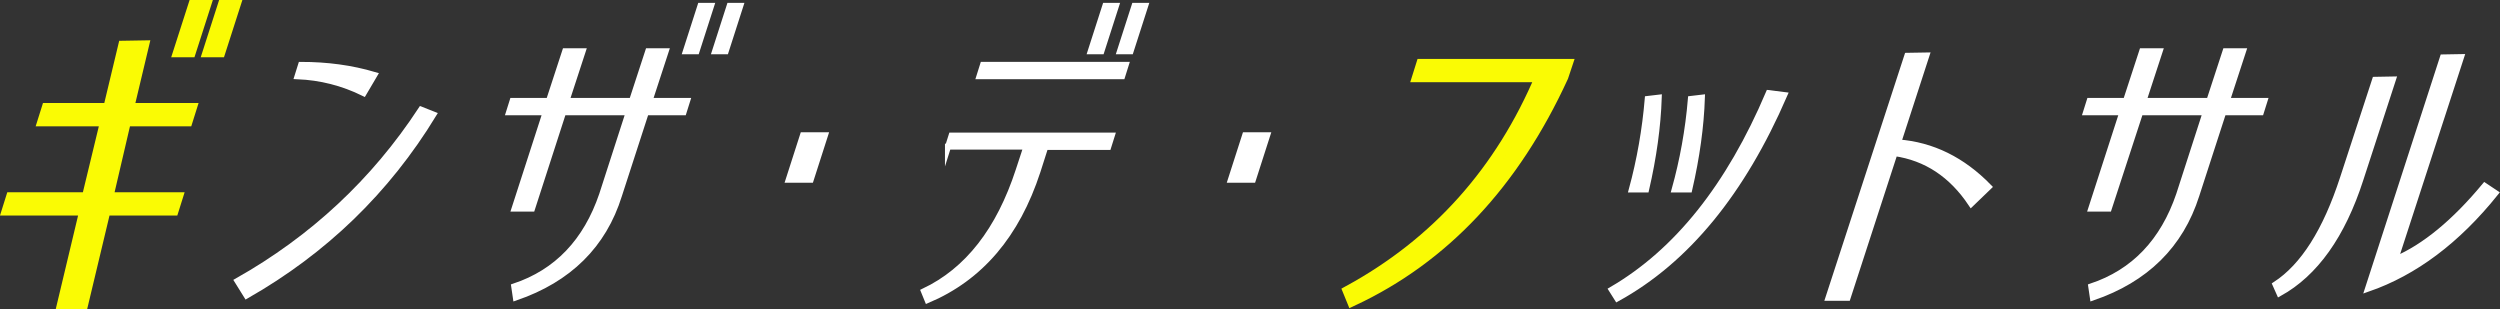
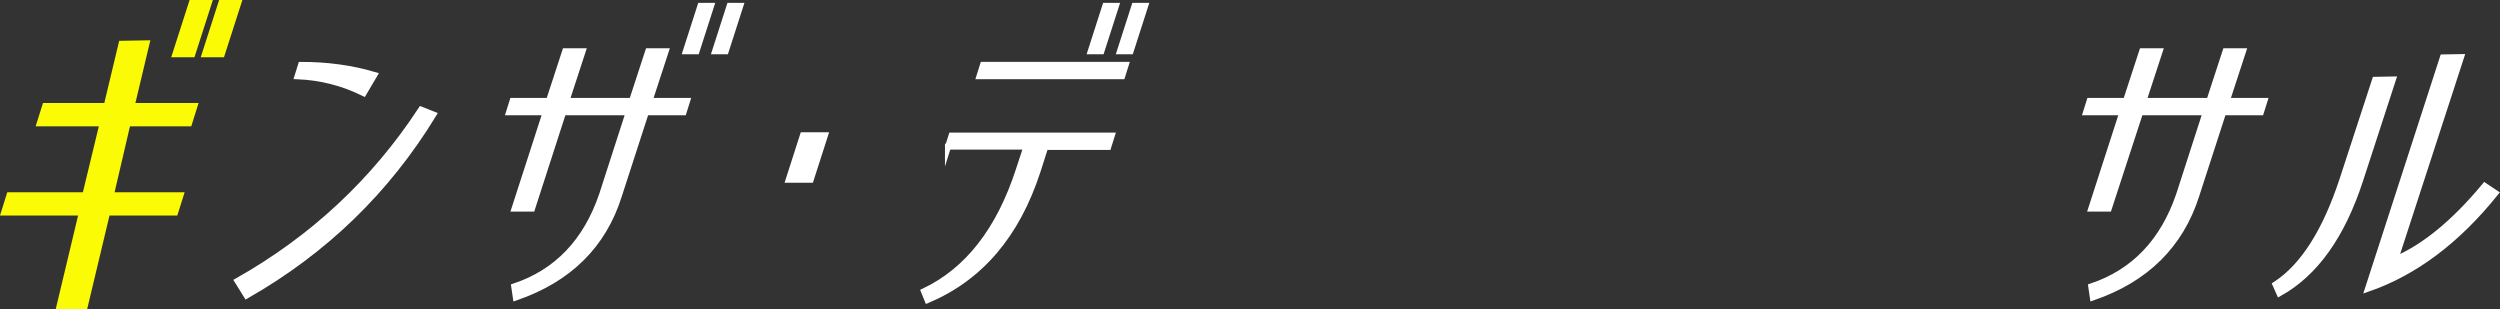
<svg xmlns="http://www.w3.org/2000/svg" version="1.1" id="レイヤー_1" x="0px" y="0px" width="770.6px" height="95.3px" viewBox="0 0 770.6 95.3" style="enable-background:new 0 0 770.6 95.3;" xml:space="preserve">
  <rect x="0" y="0" width="770.6" height="95.3" fill="#333333" stroke="none" />
  <style type="text/css">
	.st0{fill:#FAFB04;stroke:#FAFB04;stroke-width:3.685;stroke-miterlimit:10;}
	.st1{fill:#FFFFFF;stroke:#FFFFFF;stroke-width:1.842;stroke-miterlimit:10;}
</style>
  <g>
    <path class="st0" d="M2.5,64.6l1.1-3.5h23.4l5.8-24H13.5l1.1-3.5h19l4.6-19.2l5.8-0.1l-4.6,19.3h19.3l-1.1,3.5h-19l-5.6,24h21.4   l-1.1,3.5h-21l-6.9,28.9h-5.9l6.9-28.9H2.5z M55.3,15.8l4.5-14h3.3l-4.5,14H55.3z M64.4,15.8l4.5-14h3.3l-4.5,14H64.4z" />
    <path class="st1" d="M129.8,33.8l3.8,1.5C119.2,58.9,100,77.4,76,91.1l-2.8-4.5C96.4,73.5,115.3,55.9,129.8,33.8z M91.7,23.5   l1.1-3.5c8,0,15.5,1,22.6,3.1l-3.3,5.6C105.6,25.5,98.8,23.8,91.7,23.5z" />
    <path class="st1" d="M156.9,34.6l1.1-3.5h11.2l5-15.3h5.4l-5,15.3h20.2l5-15.3h5.4l-5,15.3h11.6l-1.1,3.5h-11.6l-8.3,25.6   C186,75.6,175.3,86.1,159,91.7l-0.5-3.4c13.2-4.4,22.2-13.9,27.1-28.3l8.2-25.4h-20.2l-9.6,29.7h-5.4l9.6-29.7H156.9z M211.4,15.8   l4.5-14h3.3l-4.5,14H211.4z M220.4,15.8l4.5-14h3.3l-4.5,14H220.4z" />
    <path class="st1" d="M243.1,55.4l4.4-13.7h6.8l-4.4,13.7H243.1z" />
    <path class="st1" d="M292.2,45.3l1.1-3.5h49.4l-1.1,3.5h-19.4l-2.4,7.5c-6.4,19.6-17.6,32.8-33.9,39.7l-1.1-2.7   c13.5-6.4,23.2-18.9,29.2-37.3l2.4-7.3H292.2z M301.9,23.5l1.1-3.5h44l-1.1,3.5H301.9z M336.2,15.8l4.5-14h3.3l-4.5,14H336.2z    M345.2,15.8l4.5-14h3.3l-4.5,14H345.2z" />
-     <path class="st1" d="M379.4,55.4l4.4-13.7h6.8l-4.4,13.7H379.4z" />
-     <path class="st0" d="M416.9,92.5l-1.1-2.7c27.1-14.8,46.9-36.9,59.3-66.3h-37.9l1.1-3.5h44.5l-1.2,3.6   C466.5,56.5,444.9,79.4,416.9,92.5z" />
-     <path class="st1" d="M496.8,89.3c20.1-11.7,36.2-31.9,48.4-60.6l4.8,0.6c-13,30-30.1,50.9-51.5,62.7L496.8,89.3z M507.9,30.5   l3.4-0.4c-0.3,8.9-1.6,18.3-3.9,28.3H503C505.5,49.2,507.1,39.9,507.9,30.5z M521.2,30.5l3.4-0.4c-0.3,8.9-1.6,18.3-3.9,28.3h-4.5   C518.7,49.4,520.4,40.1,521.2,30.5z" />
-     <path class="st1" d="M587.9,17.2l5.9-0.1l-8.7,26.8c10.5,0.8,19.8,5.4,27.9,13.7l-5.4,5.2c-6-9-13.9-14.2-23.6-15.6l-14.5,44.6   h-5.9L587.9,17.2z" />
    <path class="st1" d="M643,34.6l1.1-3.5h11.2l5-15.3h5.4l-5,15.3H681l5-15.3h5.4l-5,15.3H698l-1.1,3.5h-11.6L677,60.2   c-4.9,15.4-15.6,25.9-31.9,31.5l-0.5-3.4c13.2-4.4,22.2-13.9,27.1-28.3l8.2-25.4h-20.2L650,64.3h-5.4l9.6-29.7H643z" />
    <path class="st1" d="M732.1,24.6l5.5-0.1l-10,30.7c-5.6,17.4-14,29.1-25,35.2l-1.2-2.7c8.6-5.6,15.5-16.5,20.8-32.8L732.1,24.6z    M753,17.7l5.6-0.1L738.3,80c9.1-3.9,18.3-11.5,27.6-22.7l3.3,2.2c-11.8,14.7-24.9,24.5-39.3,29.5L753,17.7z" />
  </g>
</svg>